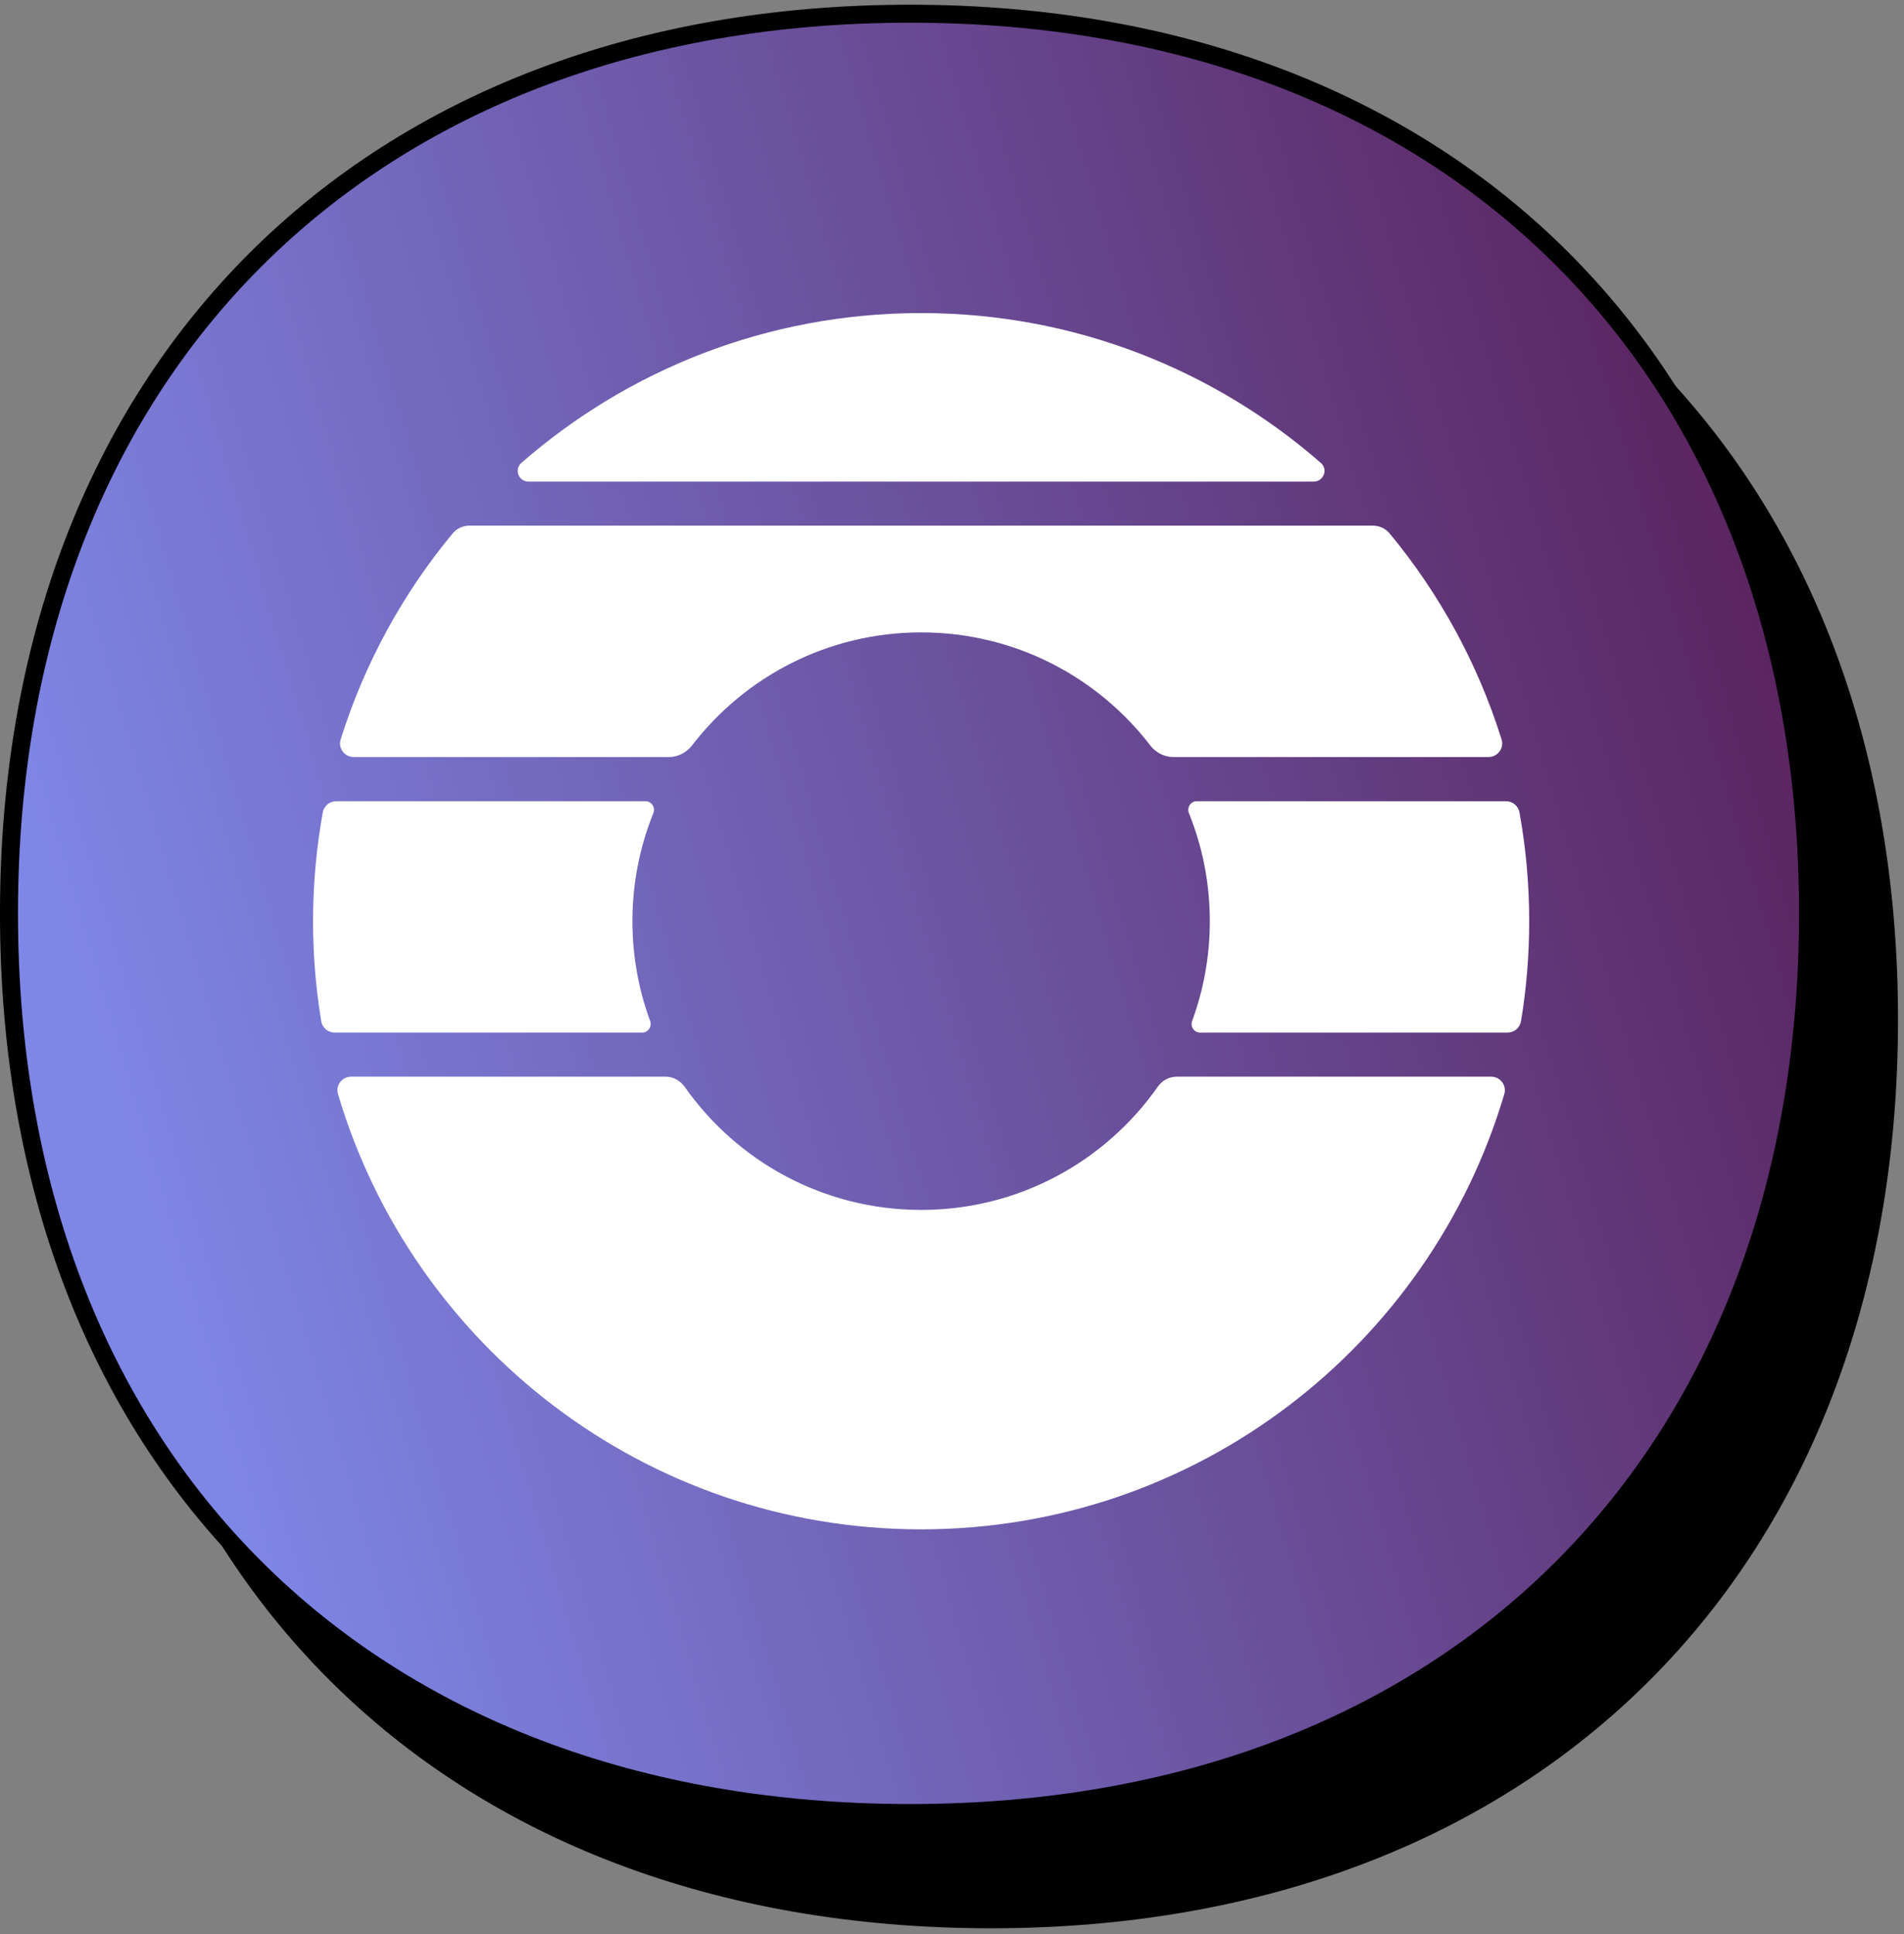
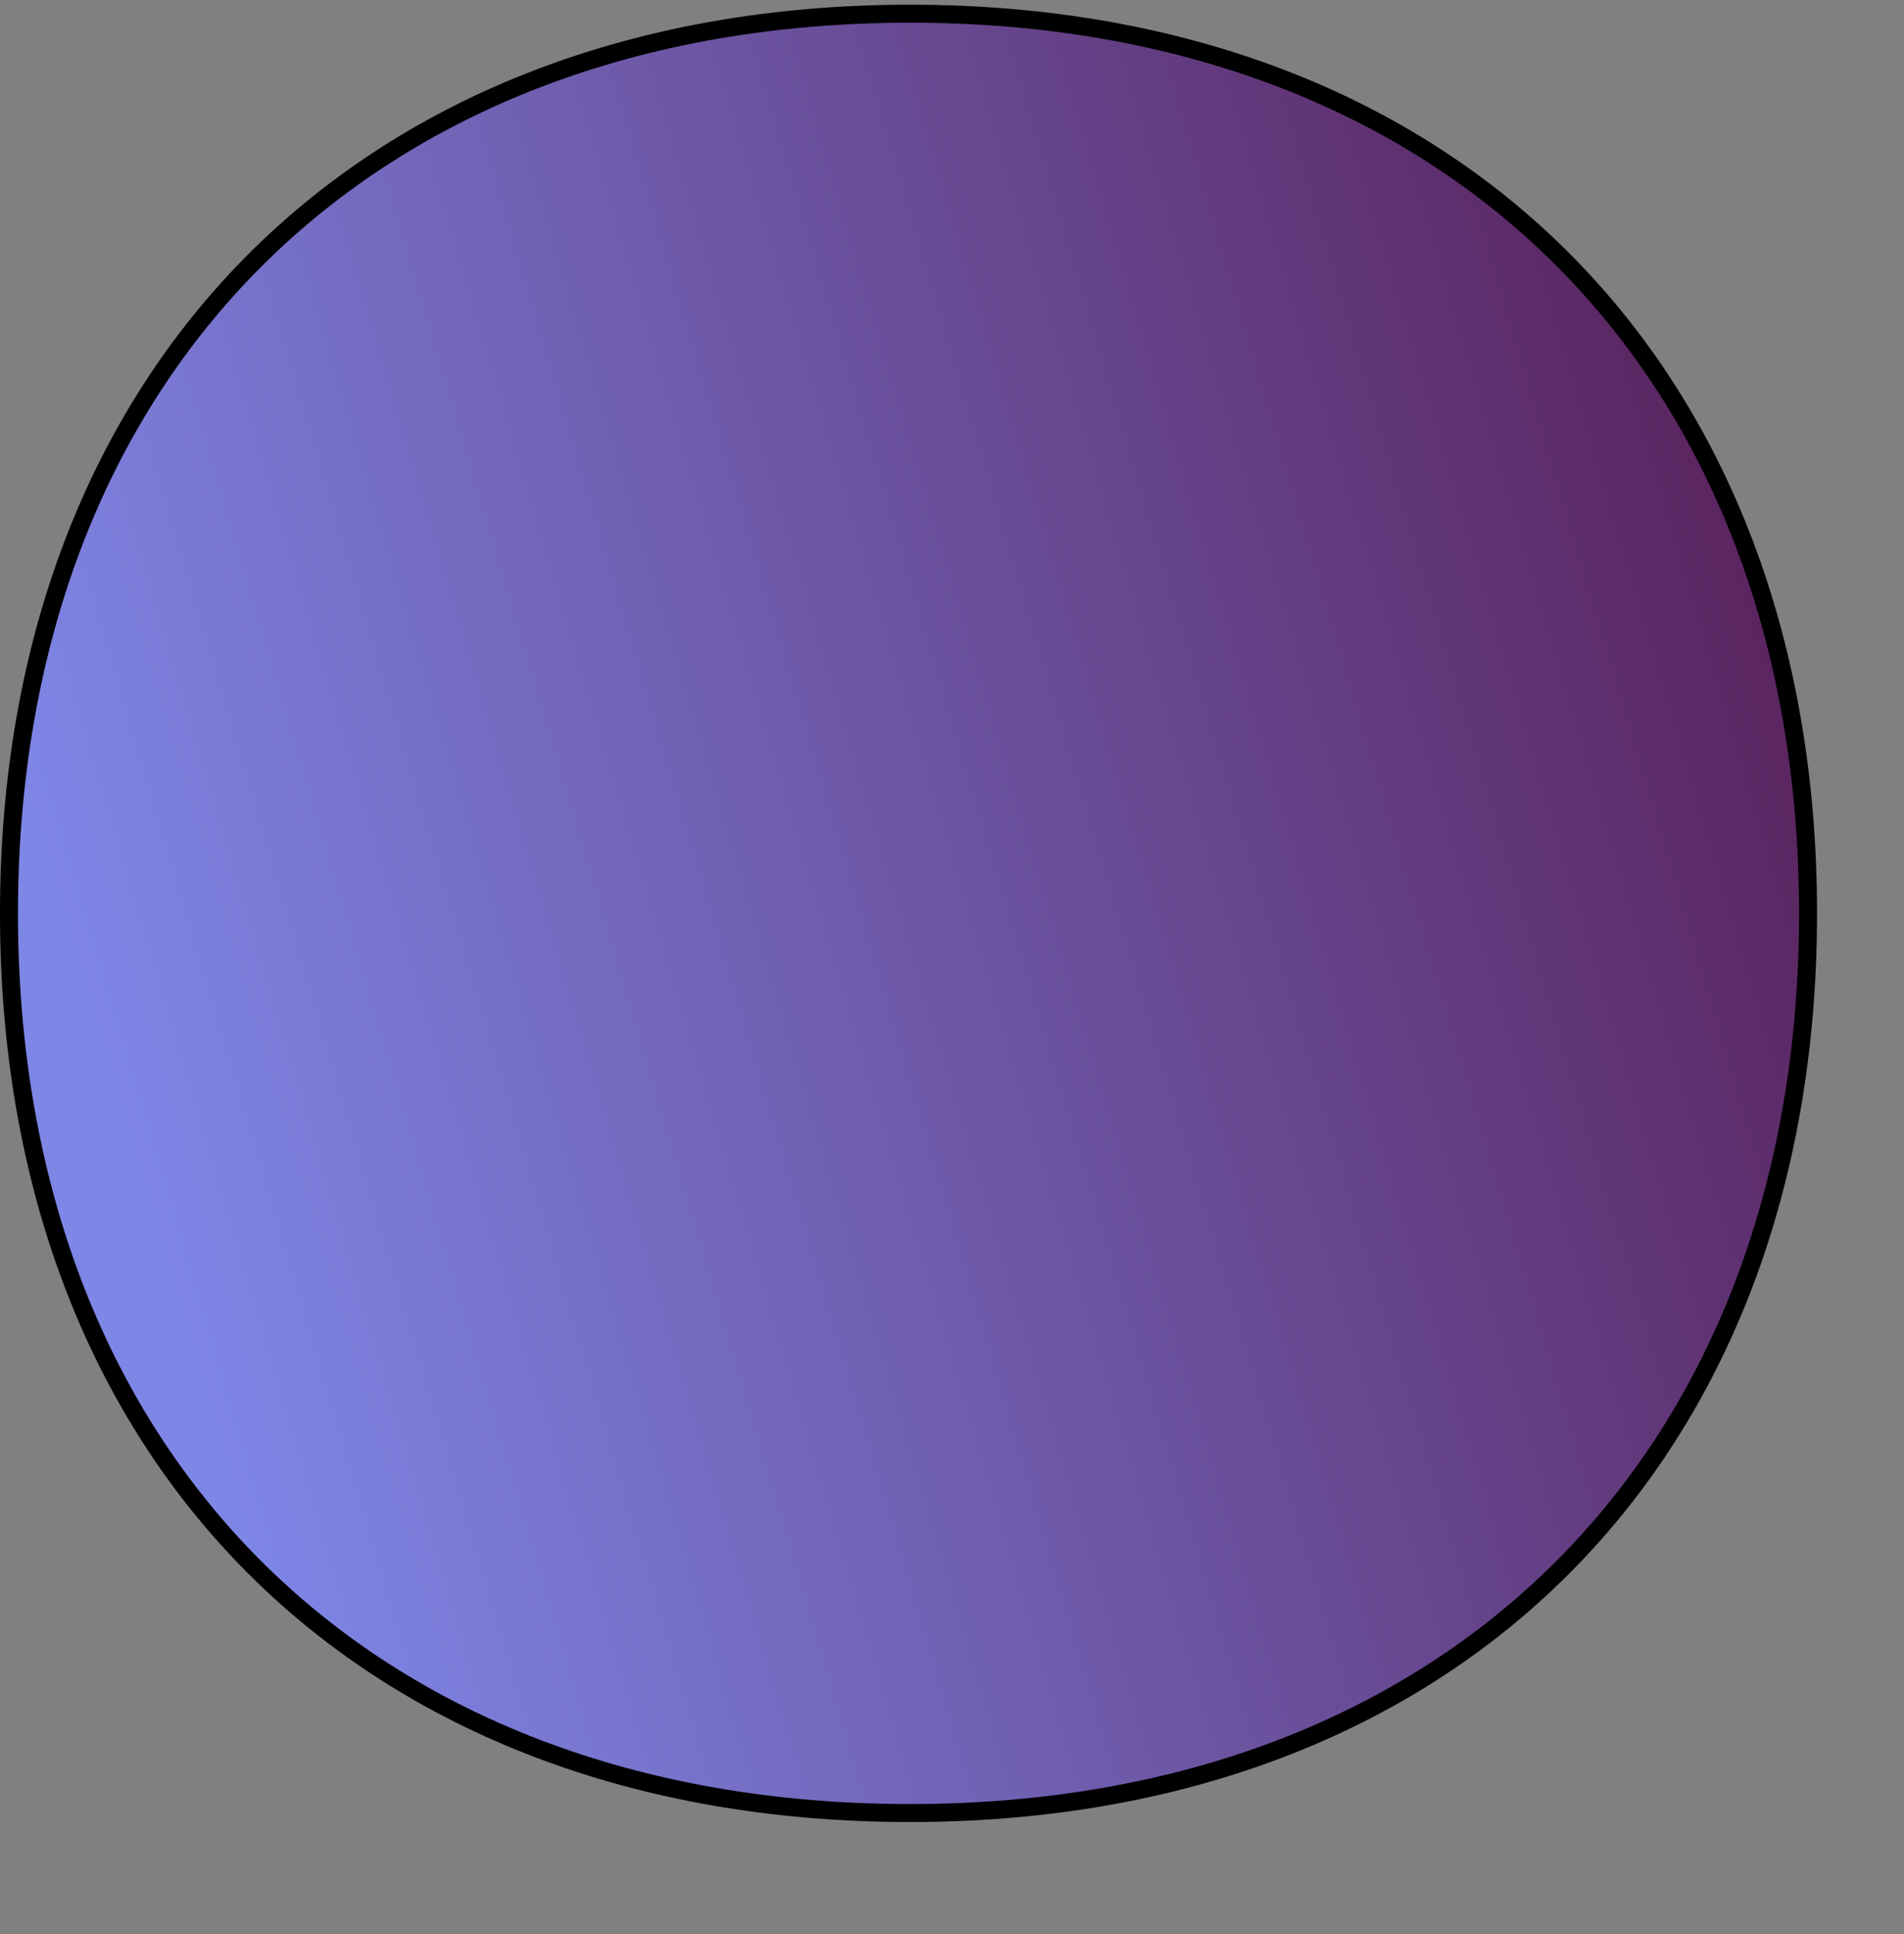
<svg xmlns="http://www.w3.org/2000/svg" width="127" height="129" viewBox="0 0 127 129" fill="none">
  <rect x="0" y="0" width="127" height="129" fill="#808080" stroke="none" />
-   <path d="M6 67.998C6 31.745 29.824 8 66.105 8C102.376 8 126 31.74 126 67.998C126 104.255 102.385 128 66.105 128C29.62 128 6 104.251 6 67.998Z" fill="black" stroke="black" stroke-width="1.2" />
  <path d="M0.599 60.912C0.599 24.659 24.424 0.914 60.704 0.914C96.975 0.914 120.599 24.654 120.599 60.912C120.599 97.169 96.984 120.914 60.704 120.914C24.219 120.914 0.599 97.165 0.599 60.912Z" fill="url(#paint0_linear_6045_6889)" stroke="black" stroke-width="1.2" />
-   <path fill-rule="evenodd" clip-rule="evenodd" d="M61.343 20.879H61.535C71.703 20.901 80.994 24.67 88.101 30.871C88.604 31.31 88.284 32.119 87.617 32.119H35.262C34.594 32.119 34.274 31.313 34.778 30.871C41.885 24.667 51.172 20.901 61.343 20.879Z" fill="white" />
-   <path fill-rule="evenodd" clip-rule="evenodd" d="M45.661 72.478C45.37 72.065 44.903 71.805 44.4 71.805H23.422C22.814 71.805 22.372 72.382 22.545 72.965C27.513 89.75 43.047 101.994 61.442 101.994C79.837 101.994 95.371 89.747 100.339 72.965C100.512 72.382 100.068 71.805 99.462 71.805H78.484C77.978 71.805 77.511 72.065 77.223 72.478C73.74 77.443 67.972 80.691 61.445 80.691C54.918 80.691 49.15 77.443 45.667 72.478H45.661Z" fill="white" />
-   <path fill-rule="evenodd" clip-rule="evenodd" d="M76.713 49.704C77.084 50.185 77.65 50.487 78.258 50.487H99.284C99.898 50.487 100.342 49.902 100.158 49.316C98.568 44.232 96.008 39.581 92.689 35.575C92.412 35.241 92.002 35.055 91.569 35.055H31.312C30.879 35.055 30.466 35.244 30.192 35.575C26.873 39.581 24.313 44.232 22.723 49.316C22.539 49.902 22.983 50.487 23.597 50.487H44.623C45.231 50.487 45.797 50.185 46.168 49.704C49.687 45.126 55.221 42.175 61.442 42.175C67.663 42.175 73.197 45.126 76.716 49.704H76.713Z" fill="white" />
-   <path fill-rule="evenodd" clip-rule="evenodd" d="M80.046 68.866C79.65 68.866 79.379 68.462 79.517 68.088C80.281 66.015 80.697 63.774 80.697 61.437C80.697 58.888 80.202 56.455 79.302 54.229C79.15 53.852 79.421 53.434 79.826 53.434H100.45C100.891 53.434 101.273 53.745 101.352 54.181C101.777 56.534 102 58.962 102 61.44C102 63.712 101.813 65.938 101.454 68.108C101.38 68.549 100.996 68.866 100.552 68.866H80.049H80.046ZM43.364 68.088C43.5 68.462 43.231 68.866 42.835 68.866H22.33C21.883 68.866 21.498 68.547 21.427 68.108C21.068 65.938 20.881 63.709 20.881 61.44C20.881 58.962 21.105 56.537 21.529 54.181C21.608 53.745 21.99 53.434 22.432 53.434H43.056C43.46 53.434 43.732 53.852 43.579 54.229C42.68 56.455 42.184 58.888 42.184 61.437C42.184 63.774 42.6 66.015 43.364 68.088Z" fill="white" />
  <defs>
    <linearGradient id="paint0_linear_6045_6889" x1="1" y1="51.5" x2="121" y2="16" gradientUnits="userSpaceOnUse">
      <stop stop-color="#7E86E6" />
      <stop offset="1" stop-color="#571C54" />
    </linearGradient>
  </defs>
</svg>